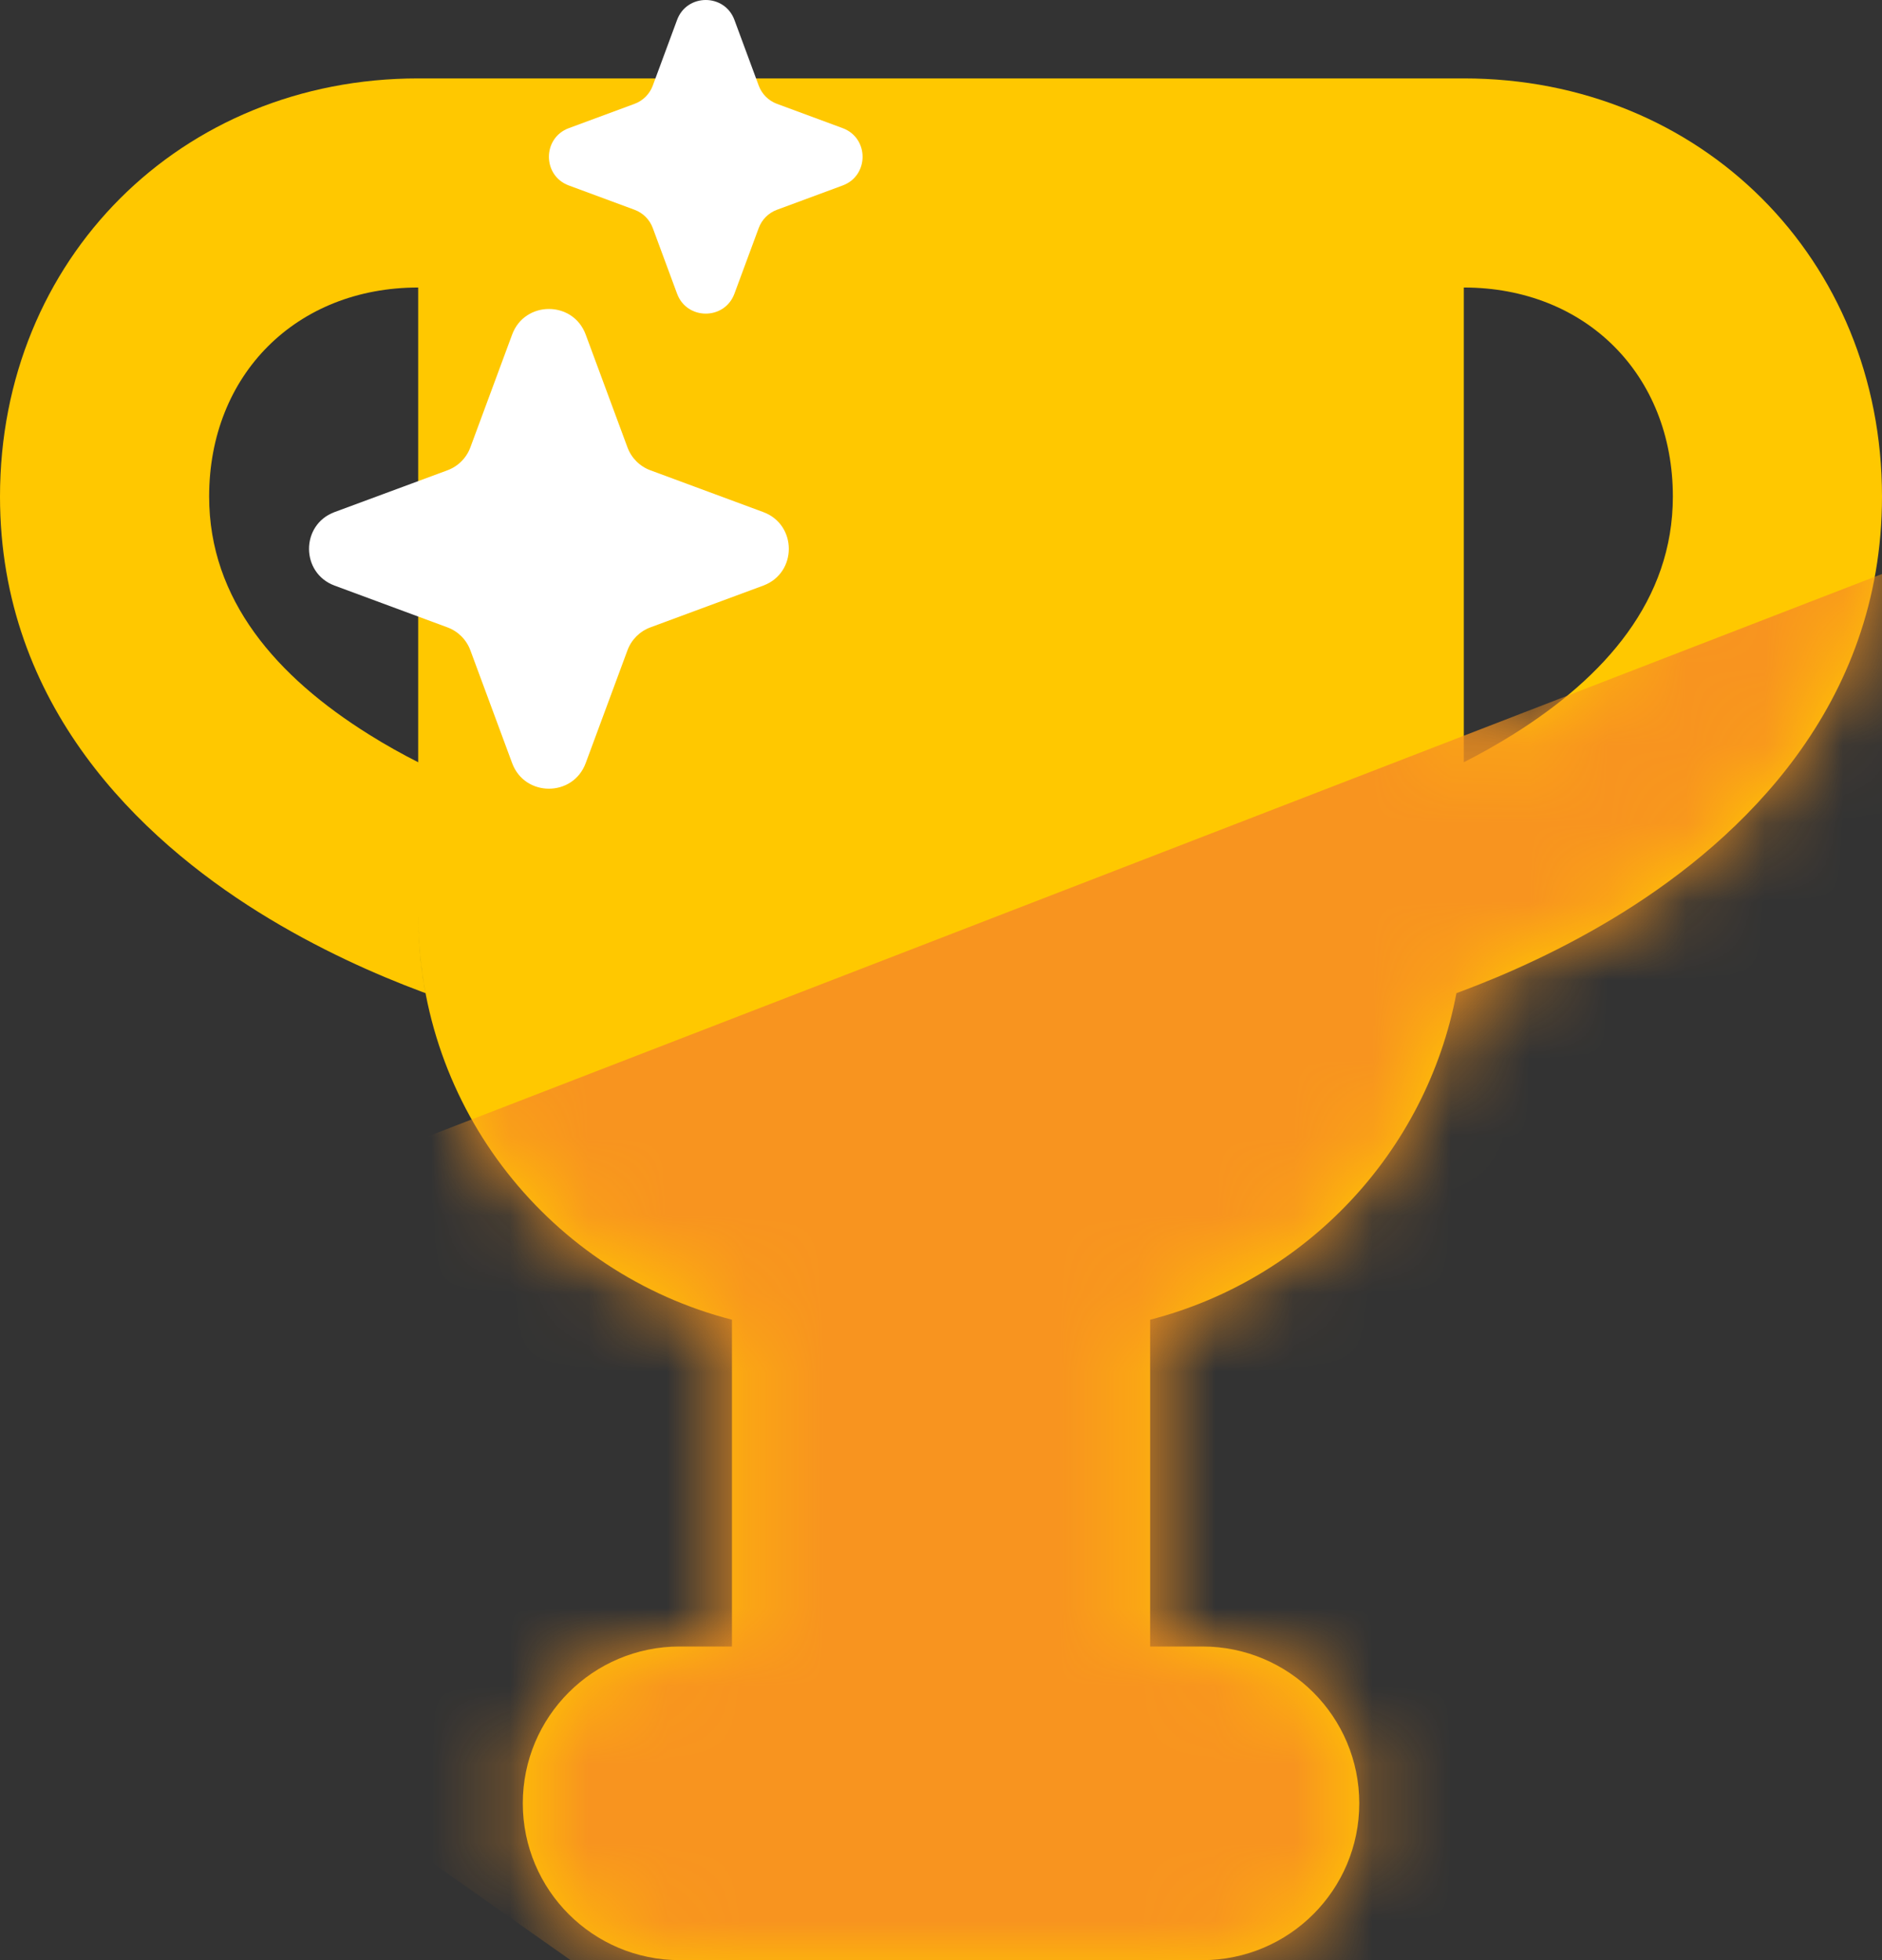
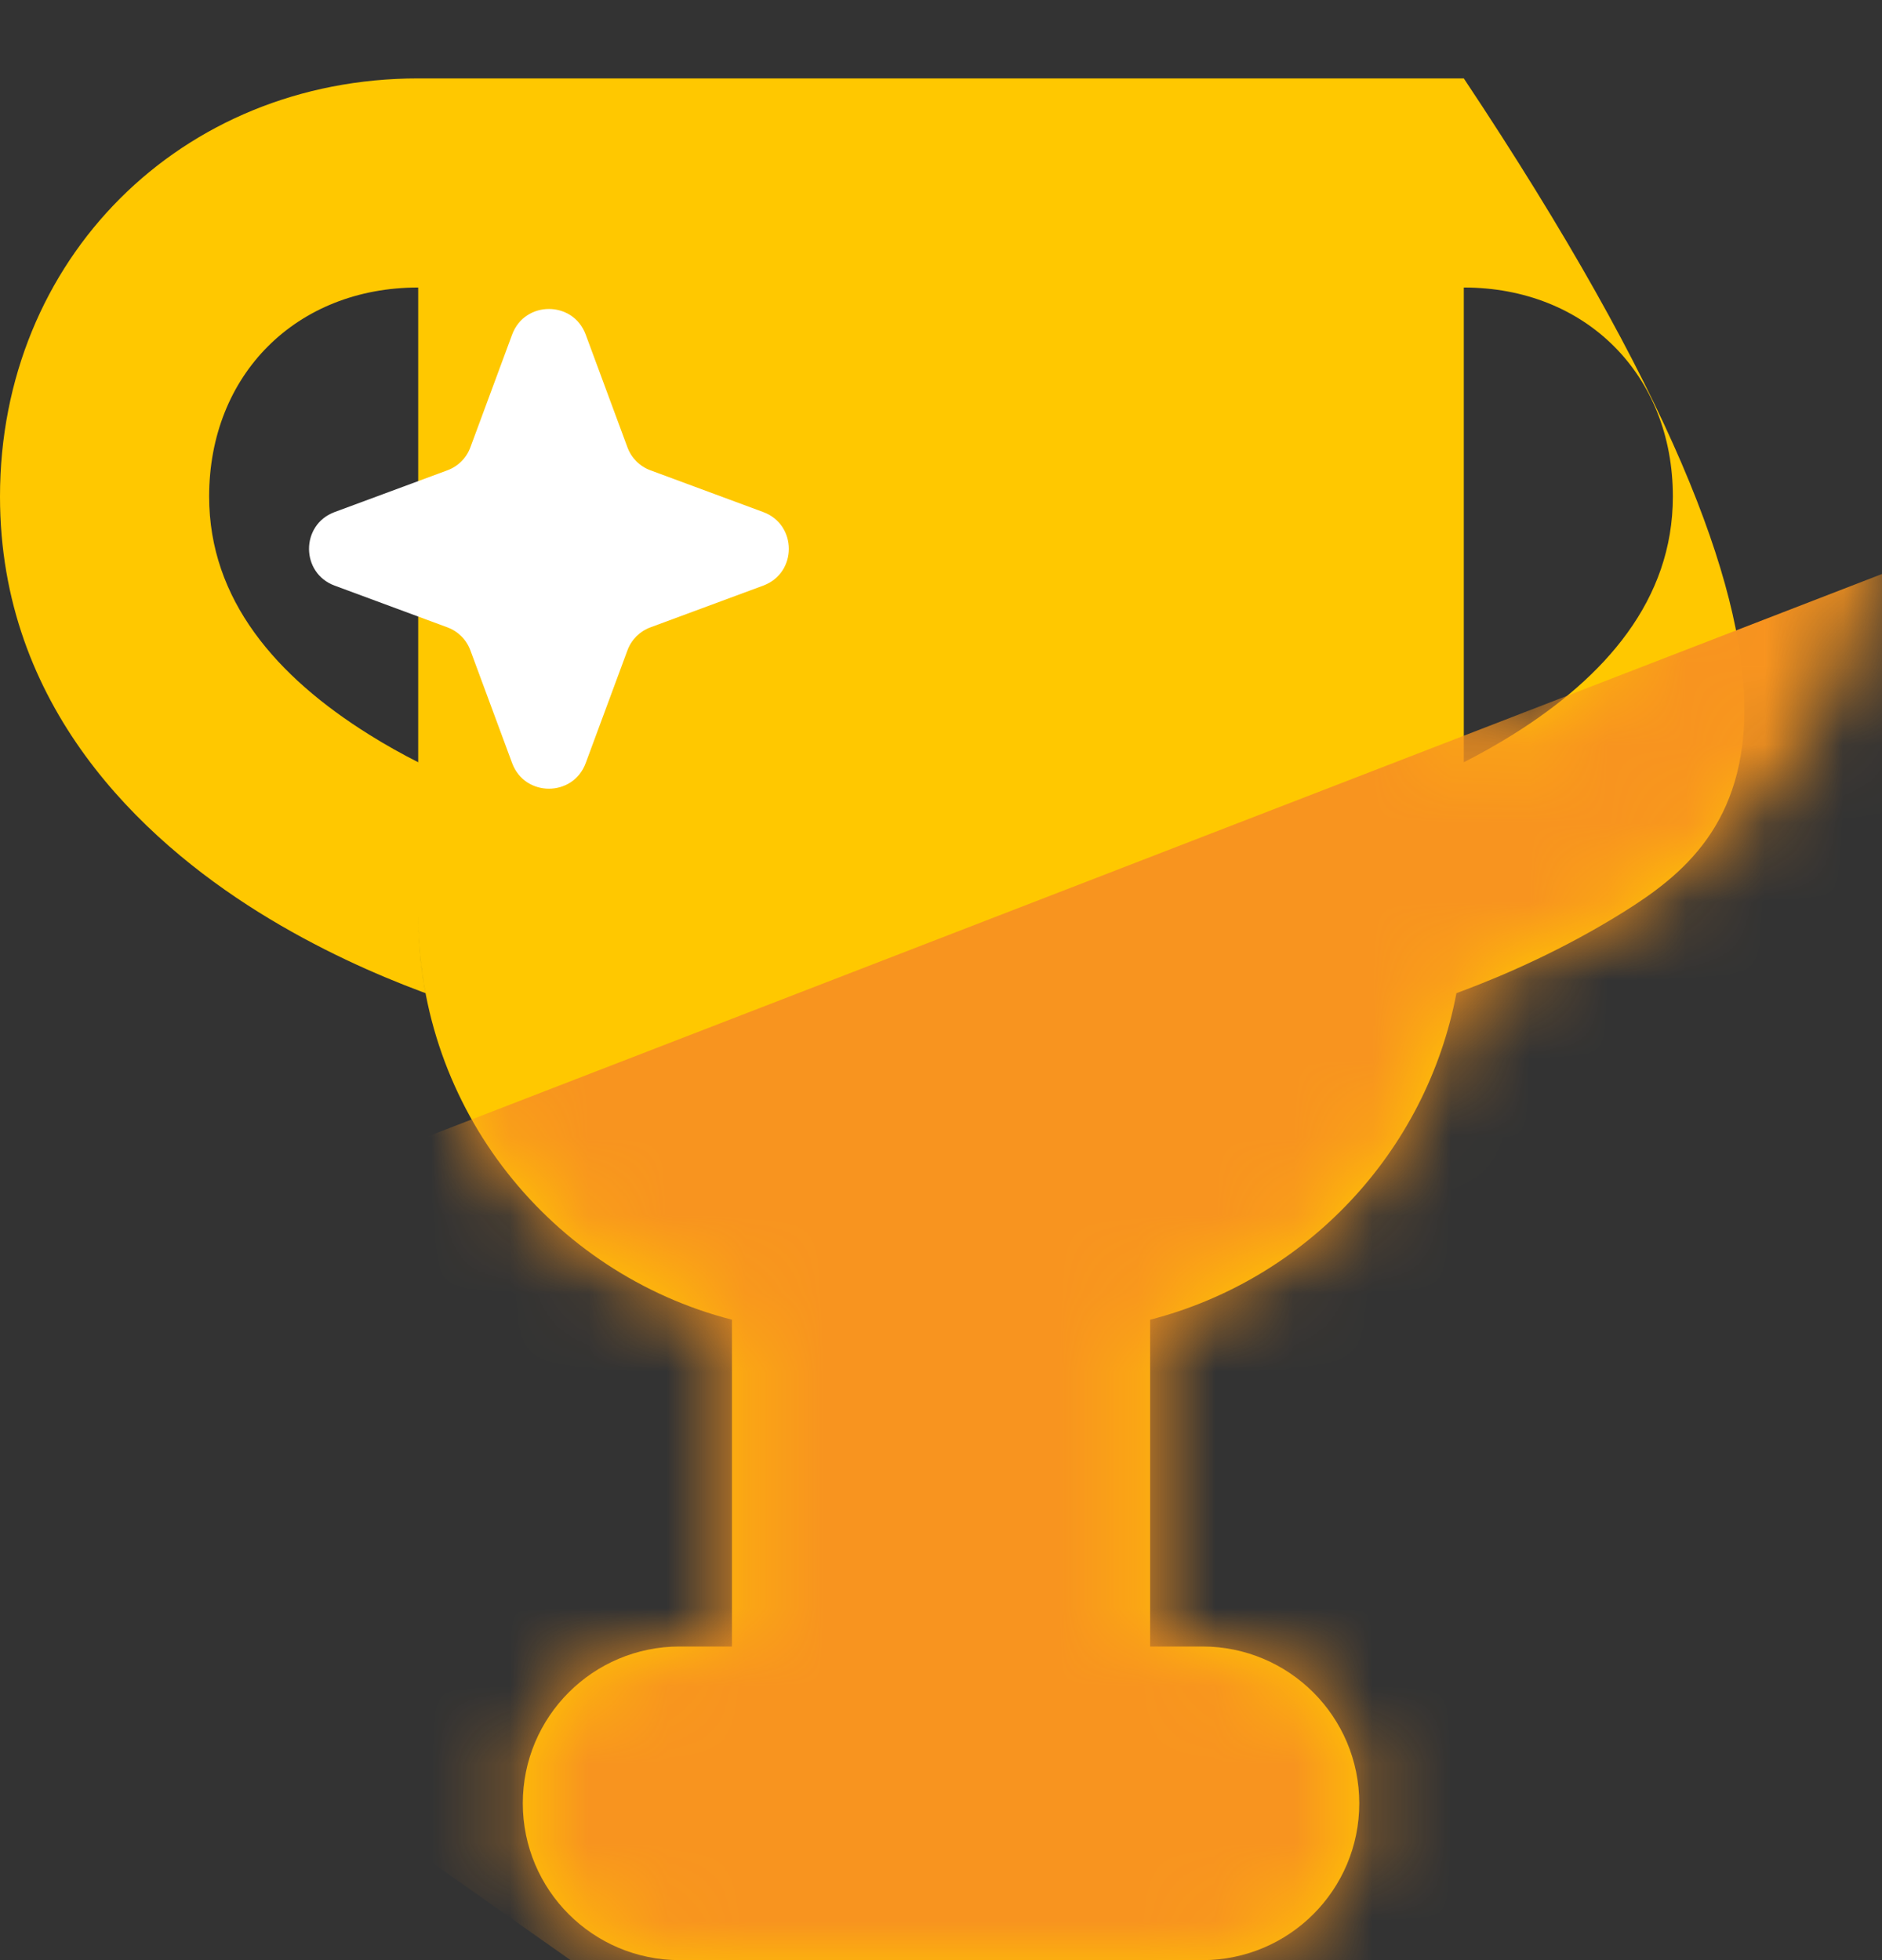
<svg xmlns="http://www.w3.org/2000/svg" width="24" height="25" viewBox="0 0 24 25" fill="none">
  <rect x="0" y="0" width="24" height="25" fill="#333333" stroke="none" />
-   <path fill-rule="evenodd" clip-rule="evenodd" d="M5.333 1V3.667C3.779 3.667 2.667 4.779 2.667 6.333C2.667 7.652 3.529 8.633 4.707 9.369C4.917 9.501 5.128 9.618 5.333 9.722V10.333L5.333 10.352V11.667C5.333 12.009 5.366 12.343 5.427 12.667L5.365 12.644C4.809 12.436 4.057 12.108 3.293 11.631C1.804 10.7 0 9.014 0 6.333C0 3.306 2.306 1 5.333 1ZM18.573 12.667C18.188 14.698 16.651 16.321 14.667 16.832V21H15.334C16.438 21 17.334 21.895 17.334 23C17.334 24.105 16.438 25 15.334 25H8.667C7.562 25 6.667 24.105 6.667 23C6.667 21.895 7.562 21 8.667 21H9.334V16.832C7.033 16.24 5.333 14.152 5.333 11.667V1H18.667C18.667 1 18.667 1 18.667 1C21.694 1 24 3.306 24 6.333C24 9.014 22.195 10.7 20.706 11.631C19.943 12.108 19.191 12.436 18.635 12.644L18.573 12.667ZM18.667 3.667V9.722C18.872 9.618 19.083 9.5 19.293 9.369C20.471 8.633 21.333 7.652 21.333 6.333C21.333 4.779 20.221 3.667 18.667 3.667Z" fill="#FFC800" />
+   <path fill-rule="evenodd" clip-rule="evenodd" d="M5.333 1V3.667C3.779 3.667 2.667 4.779 2.667 6.333C2.667 7.652 3.529 8.633 4.707 9.369C4.917 9.501 5.128 9.618 5.333 9.722V10.333L5.333 10.352V11.667C5.333 12.009 5.366 12.343 5.427 12.667L5.365 12.644C4.809 12.436 4.057 12.108 3.293 11.631C1.804 10.7 0 9.014 0 6.333C0 3.306 2.306 1 5.333 1ZM18.573 12.667C18.188 14.698 16.651 16.321 14.667 16.832V21H15.334C16.438 21 17.334 21.895 17.334 23C17.334 24.105 16.438 25 15.334 25H8.667C7.562 25 6.667 24.105 6.667 23C6.667 21.895 7.562 21 8.667 21H9.334V16.832C7.033 16.24 5.333 14.152 5.333 11.667V1H18.667C18.667 1 18.667 1 18.667 1C24 9.014 22.195 10.7 20.706 11.631C19.943 12.108 19.191 12.436 18.635 12.644L18.573 12.667ZM18.667 3.667V9.722C18.872 9.618 19.083 9.5 19.293 9.369C20.471 8.633 21.333 7.652 21.333 6.333C21.333 4.779 20.221 3.667 18.667 3.667Z" fill="#FFC800" />
  <mask id="mask0_358_5465" style="mask-type:alpha" maskUnits="userSpaceOnUse" x="0" y="1" width="24" height="24">
    <path fill-rule="evenodd" clip-rule="evenodd" d="M5.333 1V3.667C3.779 3.667 2.667 4.779 2.667 6.333C2.667 7.652 3.529 8.633 4.707 9.369C4.917 9.501 5.128 9.618 5.333 9.722V10.333L5.333 10.352V11.667C5.333 12.009 5.366 12.343 5.427 12.667L5.365 12.644C4.809 12.436 4.057 12.108 3.293 11.631C1.804 10.7 0 9.014 0 6.333C0 3.306 2.306 1 5.333 1ZM18.573 12.667C18.188 14.698 16.651 16.321 14.667 16.832V21H15.334C16.438 21 17.334 21.895 17.334 23C17.334 24.105 16.438 25 15.334 25H8.667C7.562 25 6.667 24.105 6.667 23C6.667 21.895 7.562 21 8.667 21H9.334V16.832C7.033 16.24 5.333 14.152 5.333 11.667V1H18.667C18.667 1 18.667 1 18.667 1C21.694 1 24 3.306 24 6.333C24 9.014 22.195 10.7 20.706 11.631C19.943 12.108 19.191 12.436 18.635 12.644L18.573 12.667ZM18.667 3.667V9.722C18.872 9.618 19.083 9.5 19.293 9.369C20.471 8.633 21.333 7.652 21.333 6.333C21.333 4.779 20.221 3.667 18.667 3.667Z" fill="url(#paint0_linear_358_5465)" />
  </mask>
  <g mask="url(#mask0_358_5465)">
    <path d="M30 5L-3 17.765L30 41V5Z" fill="#F8941F" />
  </g>
  <path d="M6.531 4.267C6.692 3.832 7.308 3.832 7.469 4.267L8.001 5.704C8.051 5.841 8.159 5.949 8.296 5.999L9.733 6.531C10.168 6.692 10.168 7.308 9.733 7.469L8.296 8.001C8.159 8.051 8.051 8.159 8.001 8.296L7.469 9.733C7.308 10.168 6.692 10.168 6.531 9.733L5.999 8.296C5.949 8.159 5.841 8.051 5.704 8.001L4.267 7.469C3.832 7.308 3.832 6.692 4.267 6.531L5.704 5.999C5.841 5.949 5.949 5.841 5.999 5.704L6.531 4.267Z" fill="white" />
-   <path d="M8.634 0.255C8.759 -0.085 9.241 -0.085 9.366 0.255L9.676 1.093C9.716 1.2 9.8 1.284 9.907 1.324L10.745 1.634C11.085 1.759 11.085 2.241 10.745 2.366L9.907 2.676C9.8 2.716 9.716 2.8 9.676 2.907L9.366 3.745C9.241 4.085 8.759 4.085 8.634 3.745L8.324 2.907C8.284 2.8 8.2 2.716 8.093 2.676L7.255 2.366C6.915 2.241 6.915 1.759 7.255 1.634L8.093 1.324C8.2 1.284 8.284 1.2 8.324 1.093L8.634 0.255Z" fill="white" />
  <defs>
    <linearGradient id="paint0_linear_358_5465" x1="6" y1="9" x2="18" y2="10.5" gradientUnits="userSpaceOnUse">
      <stop stop-color="#FCC41B" />
      <stop offset="0.451" stop-color="#FCC41B" />
      <stop offset="1" stop-color="#FC7A1B" />
    </linearGradient>
  </defs>
</svg>